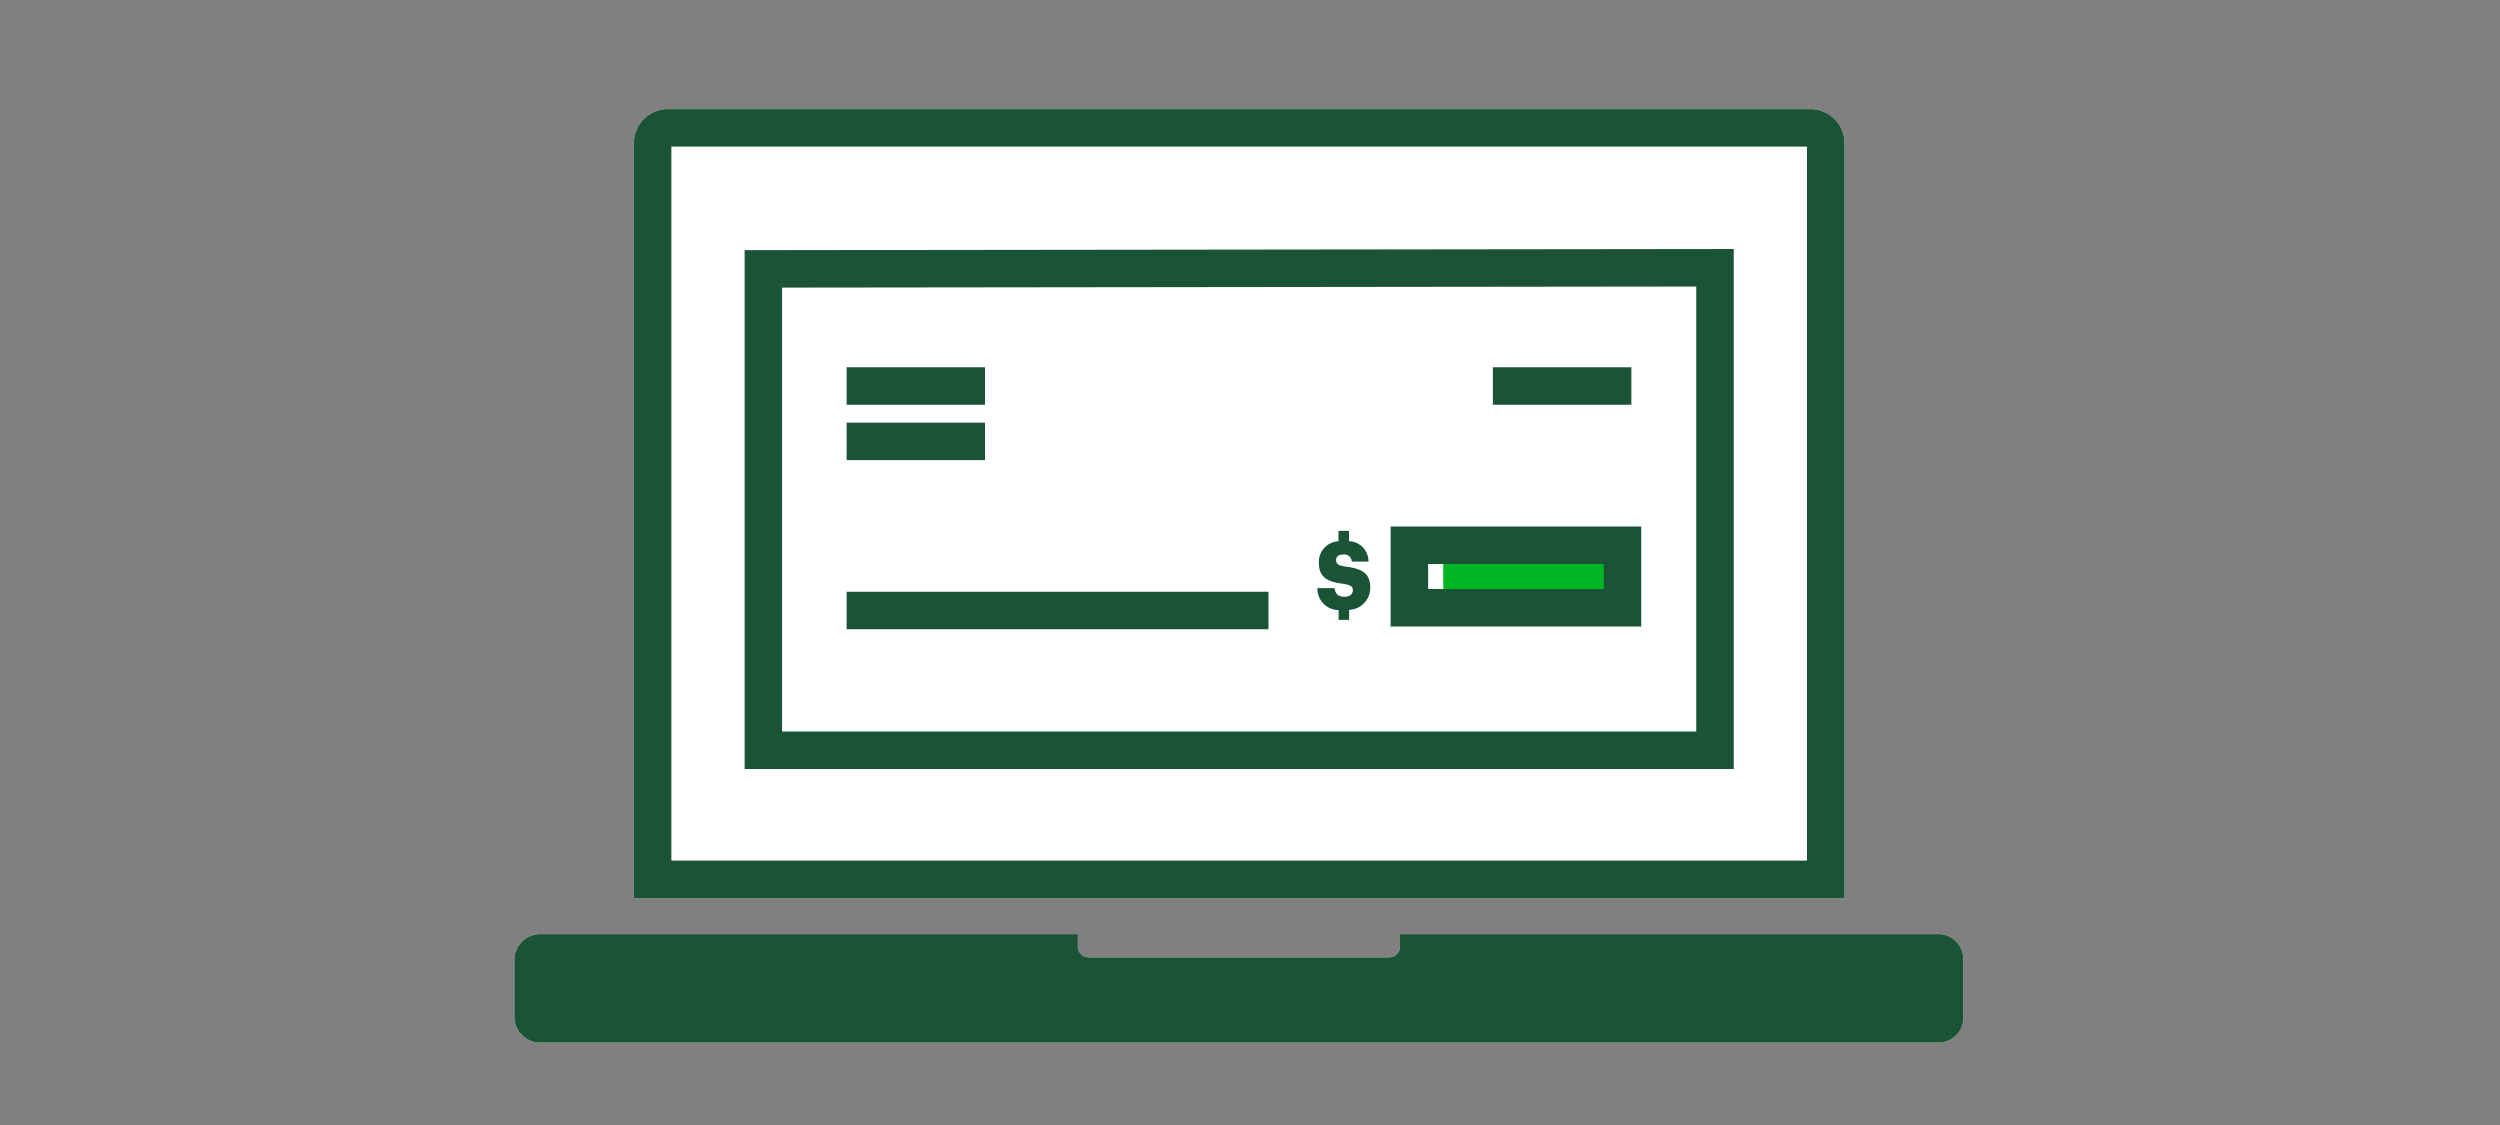
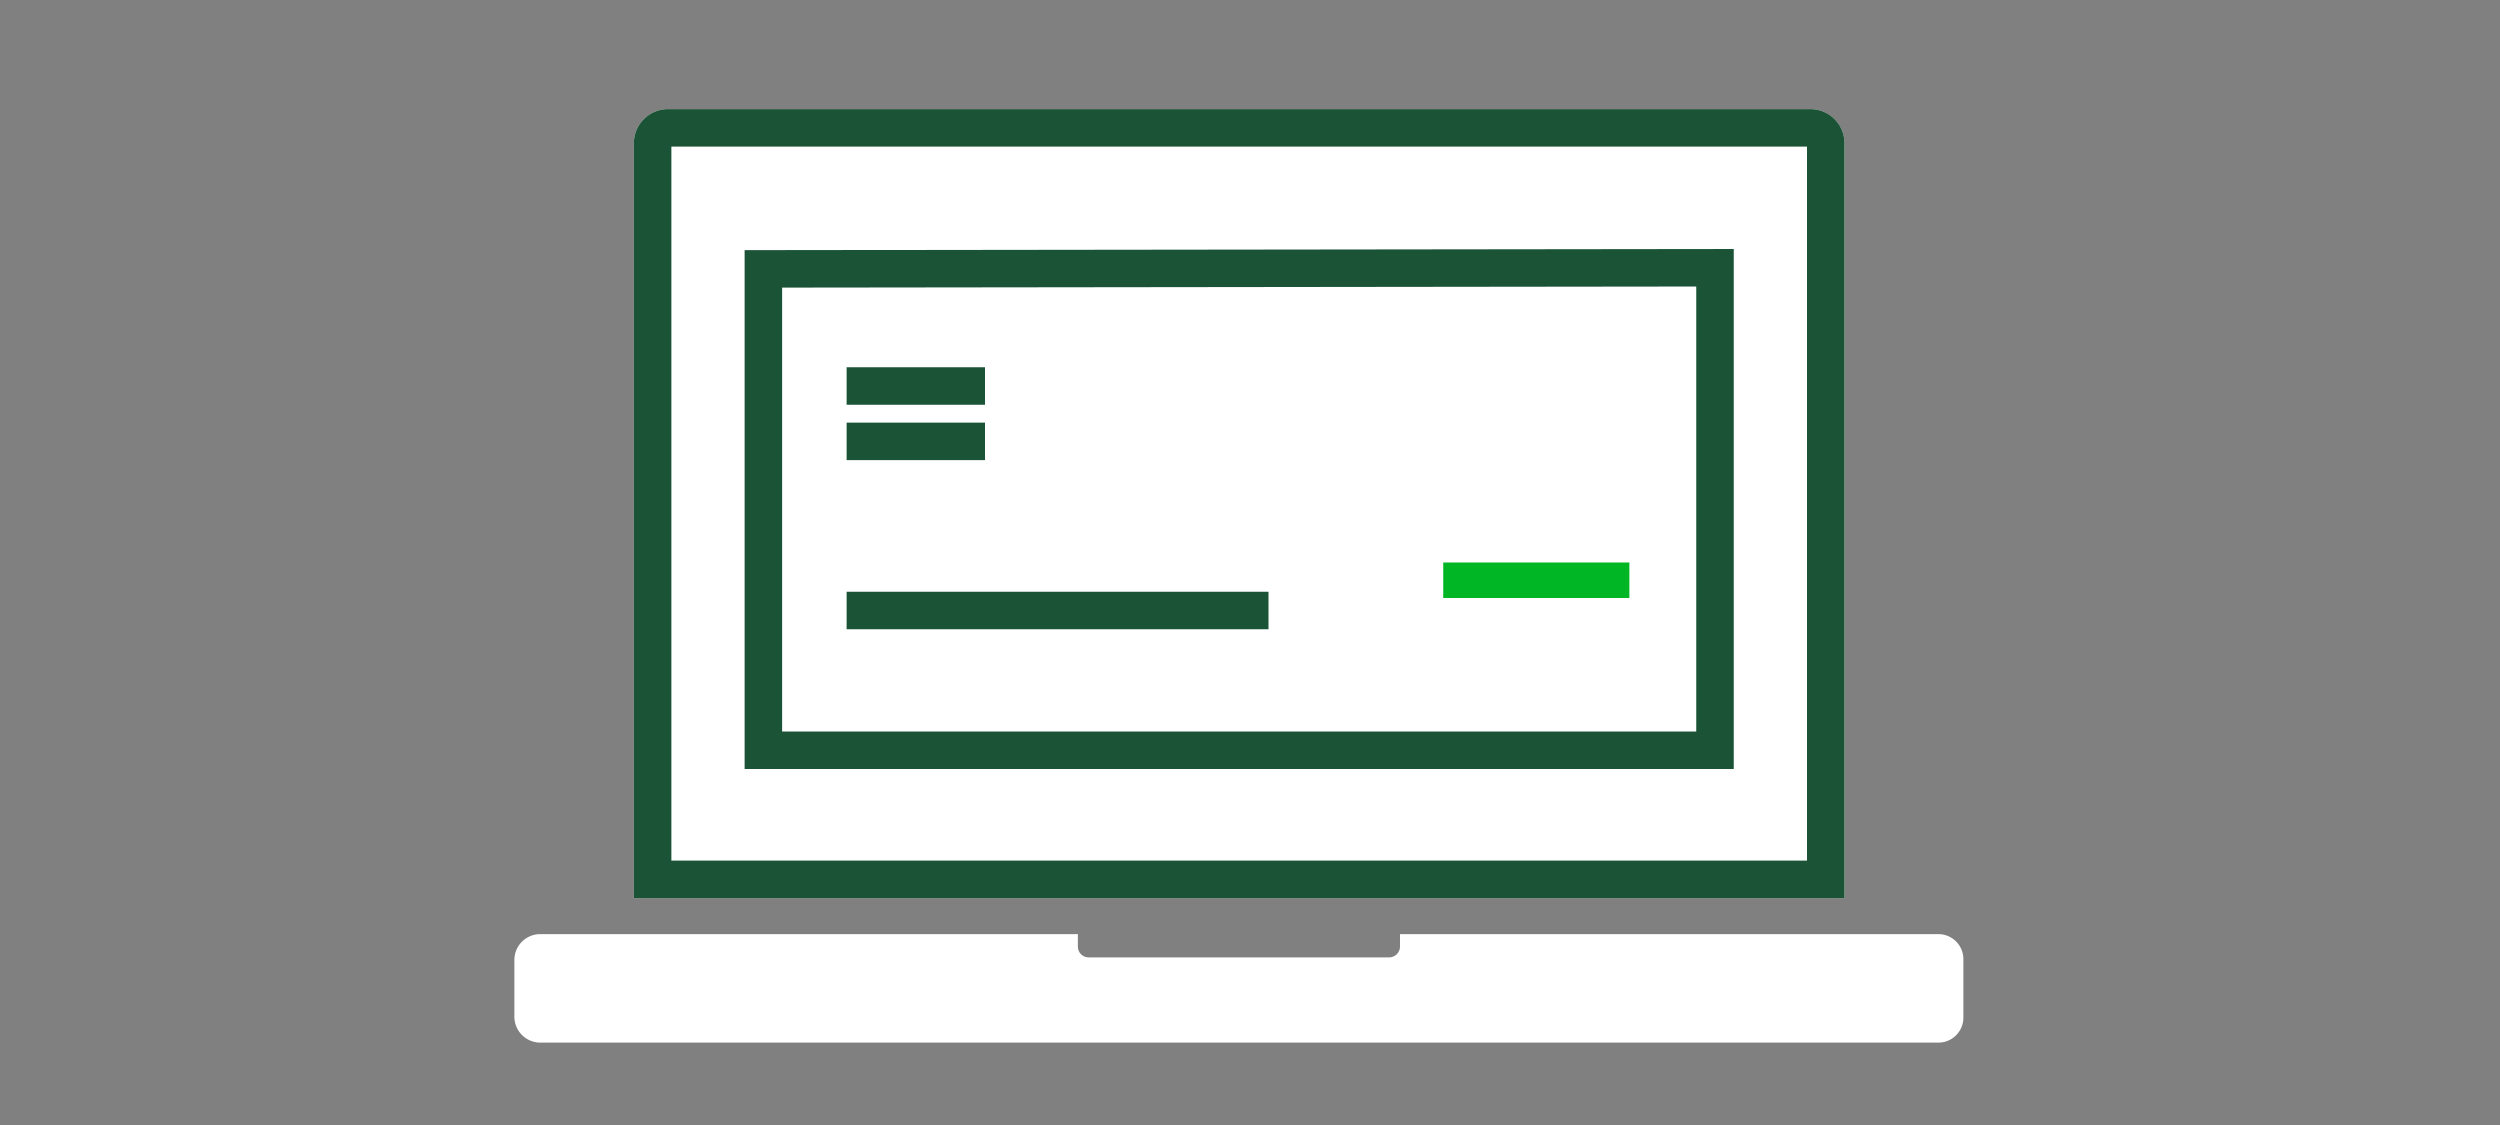
<svg xmlns="http://www.w3.org/2000/svg" viewBox="0 0 200 90">
  <rect x="0" y="0" width="200" height="90" fill="#808080" stroke="none" />
  <title>onlineChequeService</title>
  <g id="FLT_ART_WORKS" data-name="FLT ART WORKS">
    <path d="M147.56,11.46a2.74,2.74,0,0,0-2.74-2.73H53.45a2.74,2.74,0,0,0-2.74,2.73V71.85h96.85Z" style="fill:#fff" />
    <path d="M155.12,74.73H112v1a.87.87,0,0,1-.86.86H87.08a.86.86,0,0,1-.85-.86v-1h-43a2.07,2.07,0,0,0-2.08,2.07v4.54a2.08,2.08,0,0,0,2.08,2.07H155.12a2,2,0,0,0,1.95-2V76.68A2,2,0,0,0,155.12,74.73Z" style="fill:#fff" />
    <path d="M146.06,70.35H52.21V11.46a1.23,1.23,0,0,1,1.24-1.23h91.37a1.23,1.23,0,0,1,1.24,1.23Z" style="fill:none;stroke:#1a5336;stroke-linecap:square;stroke-miterlimit:10;stroke-width:3px" />
-     <path d="M155.12,74.73H112v1a.87.87,0,0,1-.86.86H87.08a.86.86,0,0,1-.85-.86v-1h-43a2.07,2.07,0,0,0-2.08,2.07v4.54a2.08,2.08,0,0,0,2.08,2.07H155.12a2,2,0,0,0,1.95-2V76.68A2,2,0,0,0,155.12,74.73Z" style="fill:#1a5336" />
    <rect x="115.46" y="45" width="14.89" height="2.84" style="fill:#00b624" />
    <polygon points="137.2 60.02 61.07 60.02 61.07 21.51 137.2 21.42 137.2 60.02" style="fill:none;stroke:#1a5336;stroke-miterlimit:10;stroke-width:3px" />
    <line x1="67.73" y1="30.88" x2="78.8" y2="30.88" style="fill:none;stroke:#1a5336;stroke-miterlimit:10;stroke-width:3px" />
-     <line x1="119.43" y1="30.88" x2="130.51" y2="30.88" style="fill:none;stroke:#1a5336;stroke-miterlimit:10;stroke-width:3px" />
    <line x1="67.73" y1="35.31" x2="78.8" y2="35.31" style="fill:none;stroke:#1a5336;stroke-miterlimit:10;stroke-width:3px" />
-     <rect x="112.75" y="43.62" width="17.05" height="5" style="fill:none;stroke:#1a5336;stroke-miterlimit:10;stroke-width:3px" />
-     <path d="M107.09,48.79h0v.8h.84v-.27h0v-.53A1.76,1.76,0,0,0,109.62,47c0-1.18-.73-1.51-1.94-1.67-.63-.08-.79-.22-.79-.52s.2-.45.58-.45a.59.59,0,0,1,.67.57h1.34a1.63,1.63,0,0,0-1.56-1.64v-.82h-.84v.83A1.65,1.65,0,0,0,105.51,45c0,1.11.56,1.53,1.92,1.7.61.09.8.22.8.51s-.23.53-.65.53c-.6,0-.77-.31-.81-.69h-1.38a1.72,1.72,0,0,0,1.7,1.76" style="fill:#1a5336" />
    <line x1="67.73" y1="48.84" x2="101.48" y2="48.84" style="fill:none;stroke:#1a5336;stroke-miterlimit:10;stroke-width:3px" />
  </g>
</svg>